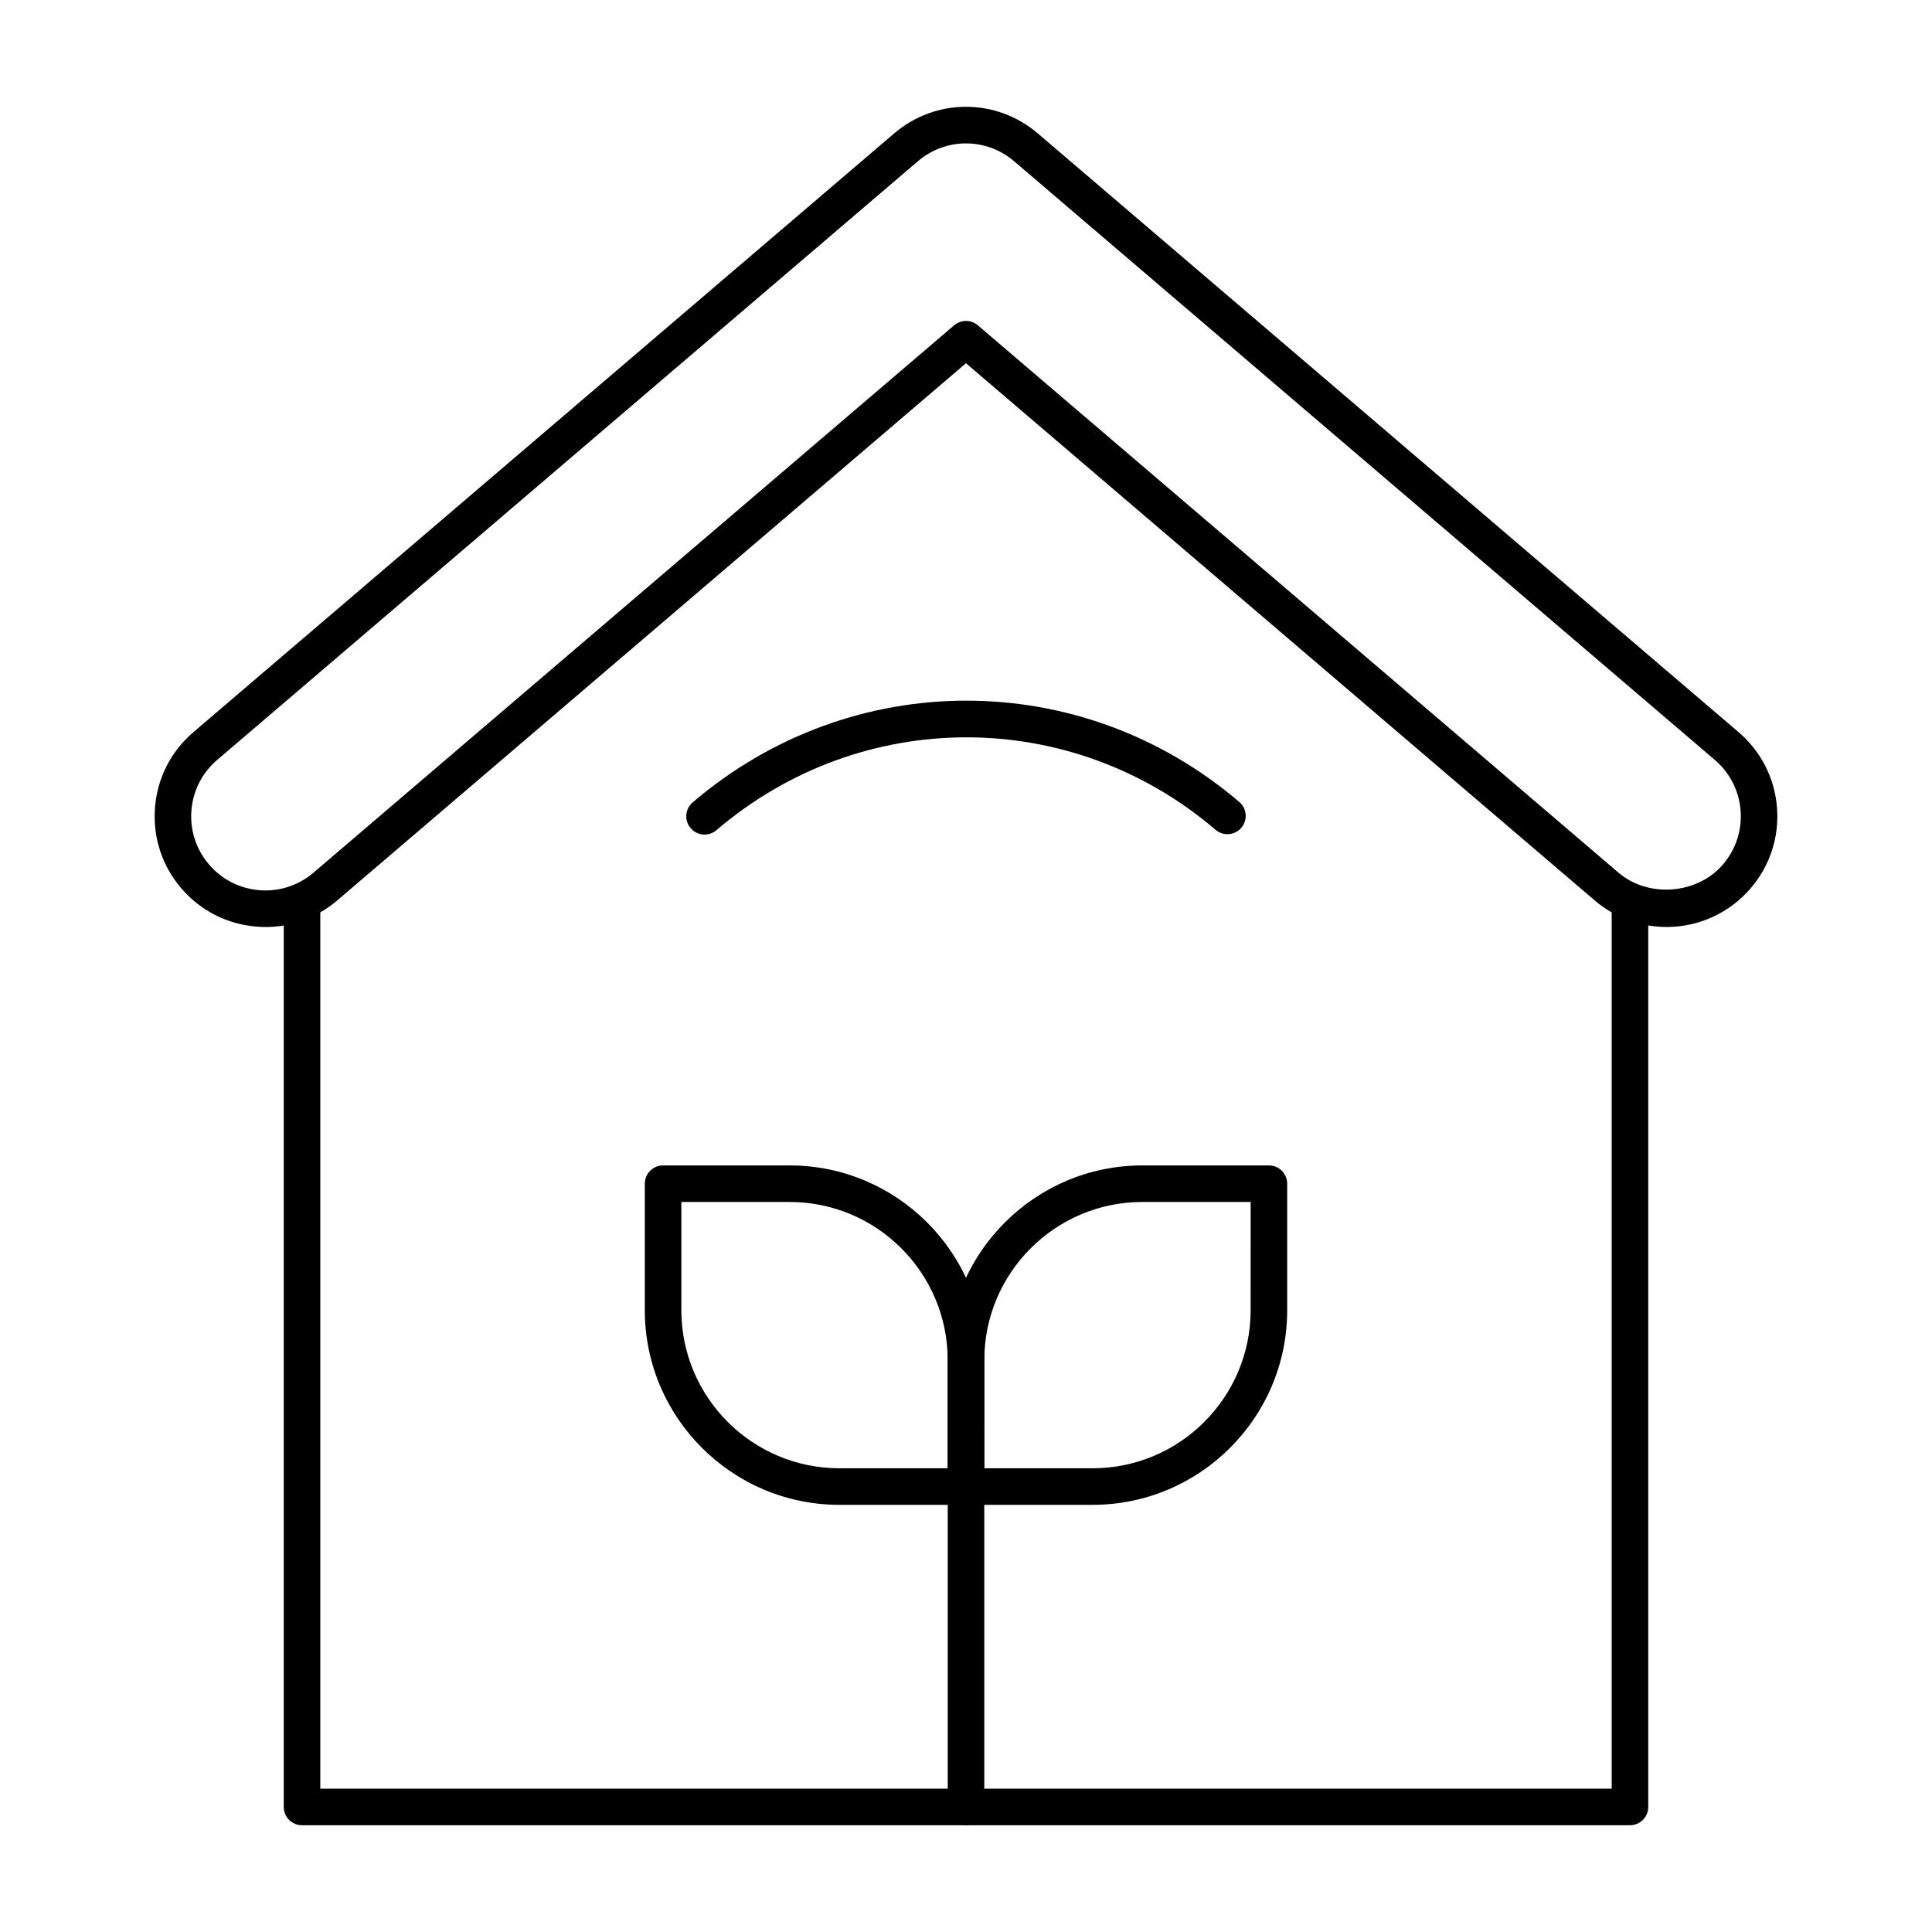
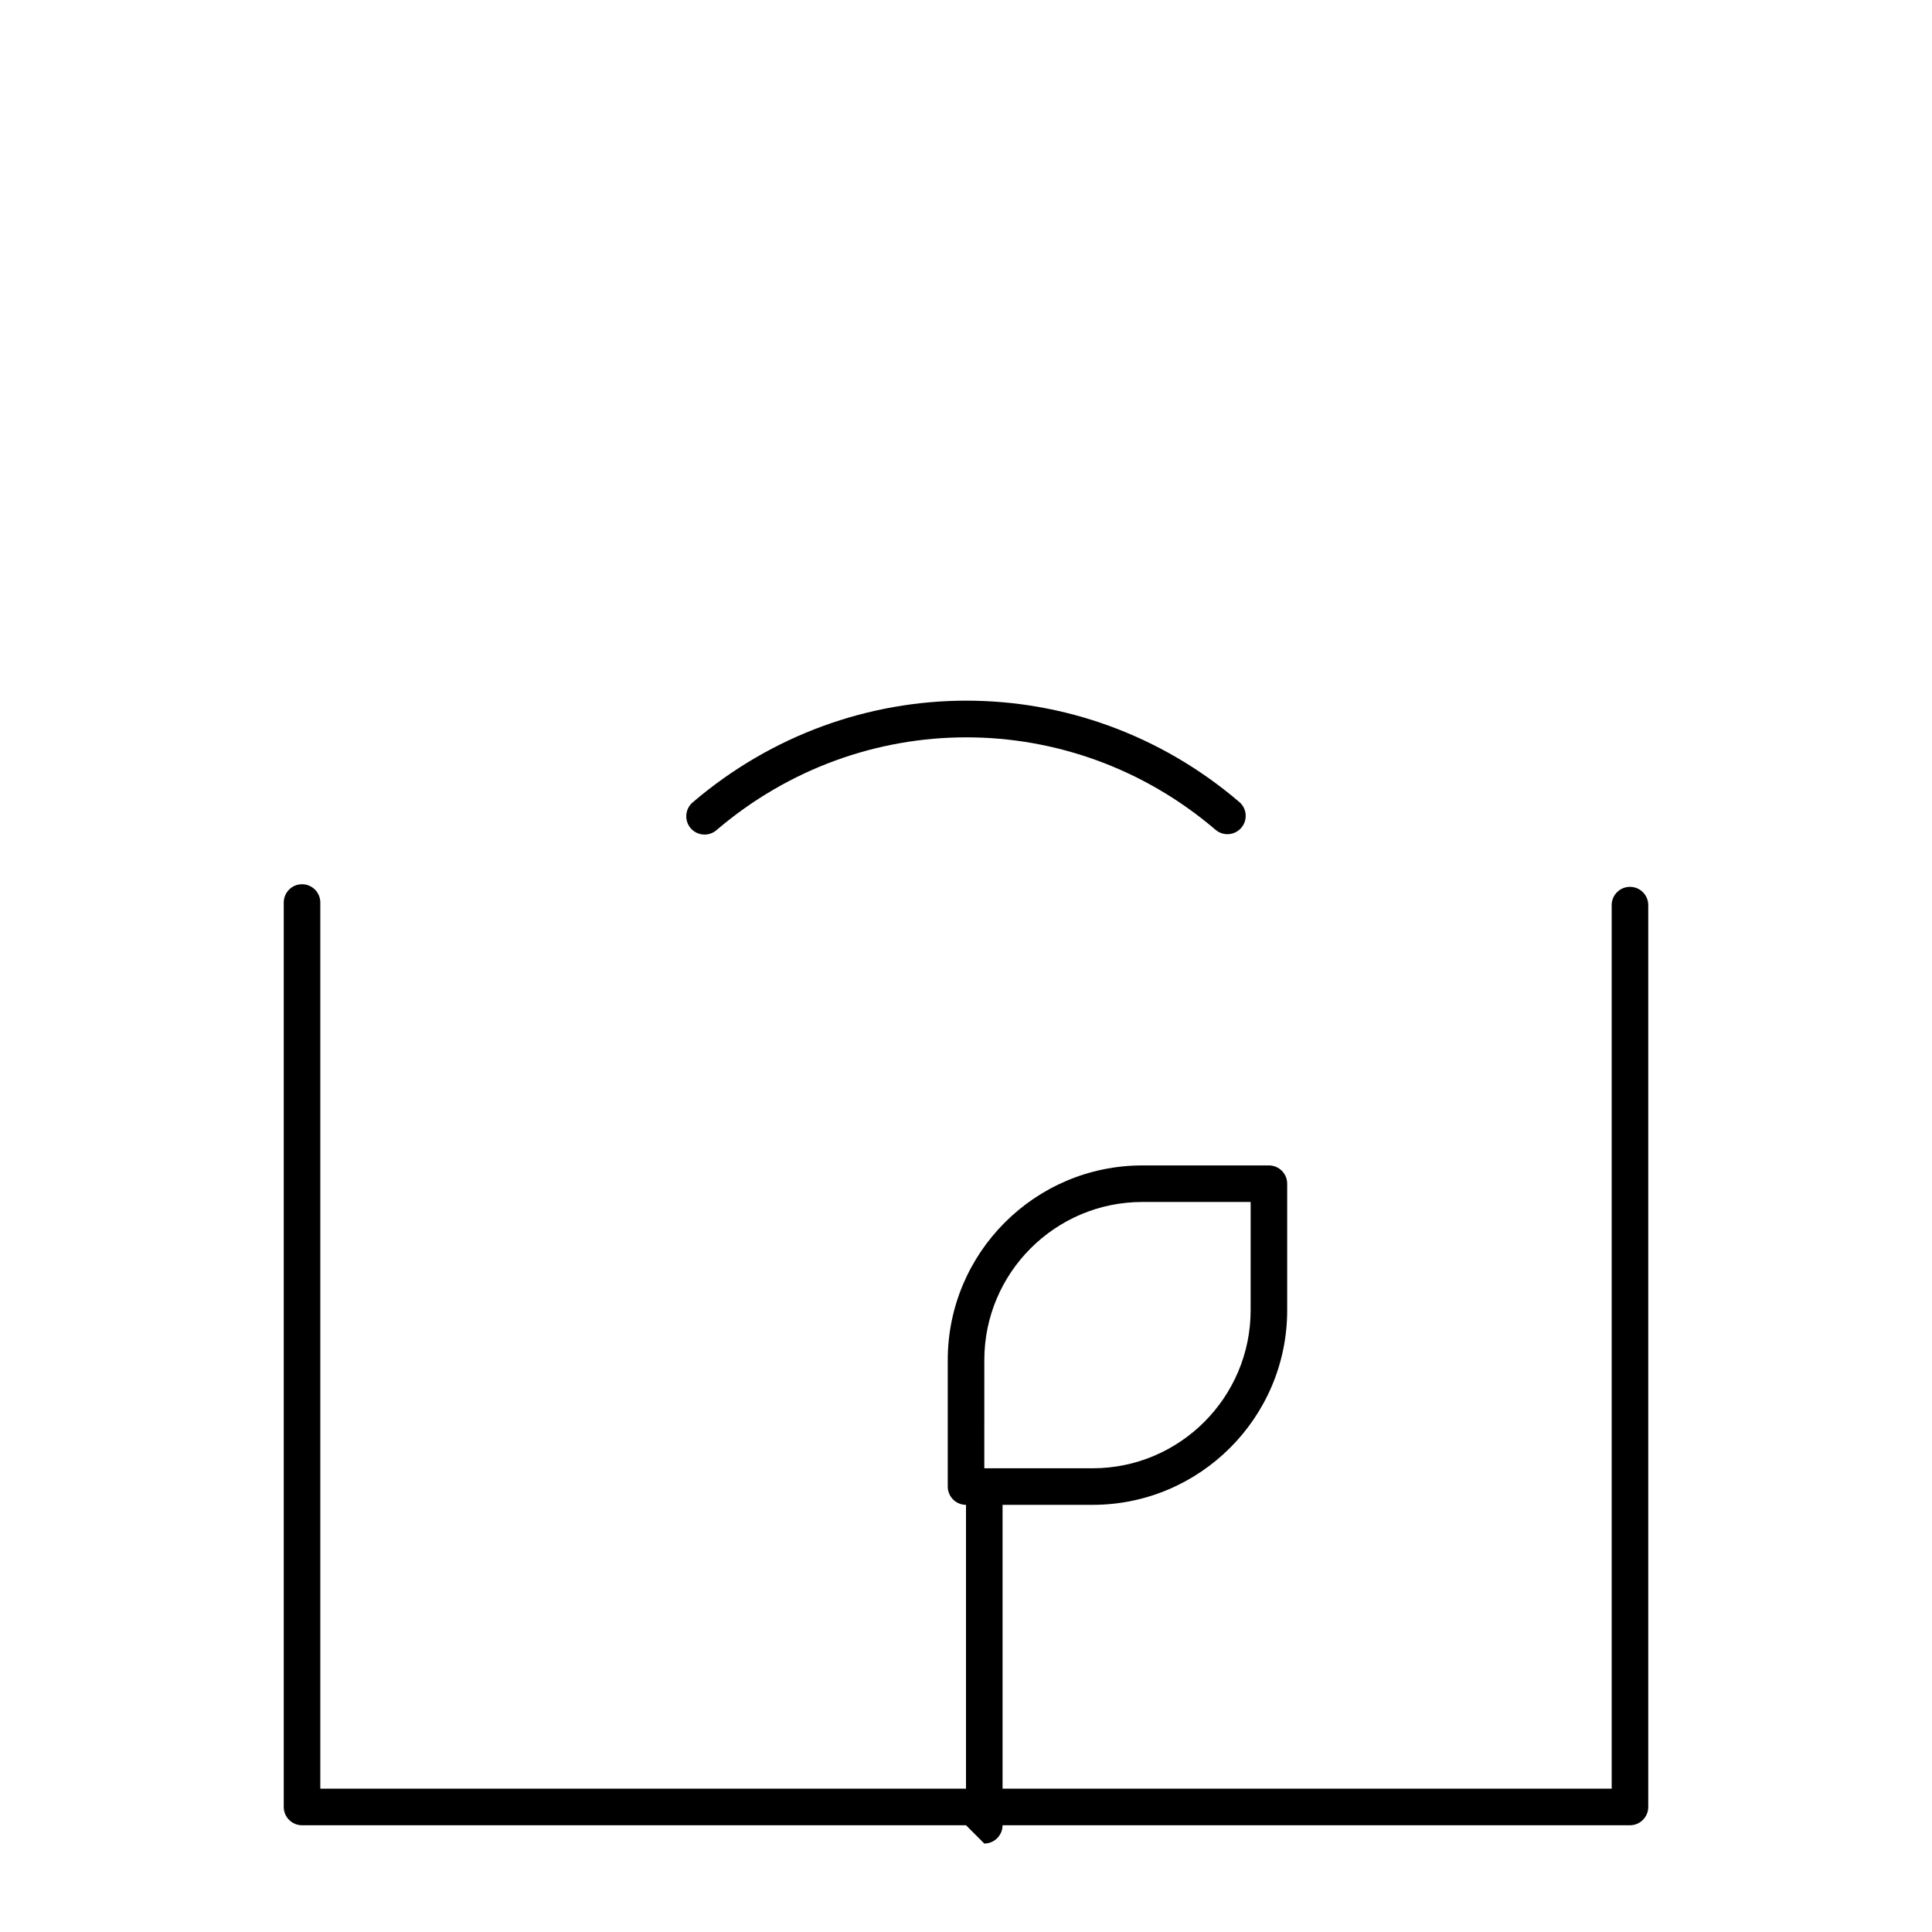
<svg xmlns="http://www.w3.org/2000/svg" fill="#000000" width="800px" height="800px" version="1.1" viewBox="144 144 512 512">
  <g>
-     <path d="m585.66 389.66c-6.973 0-13.738-2.496-19.047-7.039l-166.62-142.36-166.62 142.36c-5.957 5.09-13.559 7.606-21.363 6.945-7.805-0.613-14.906-4.238-19.996-10.191-5.09-5.961-7.555-13.539-6.941-21.355 0.609-7.805 4.231-14.91 10.191-20l185.67-158.64c11.043-9.441 27.074-9.441 38.117 0l185.68 158.64c5.961 5.09 9.578 12.195 10.191 20 0.613 7.816-1.855 15.395-6.949 21.355-5.586 6.539-13.719 10.289-22.312 10.289zm-185.66-160.61c1.121 0 2.242 0.387 3.144 1.164l169.77 145.05c7.953 6.793 20.938 5.742 27.699-2.176 3.414-3.992 5.066-9.074 4.66-14.305-0.41-5.223-2.84-9.98-6.828-13.398l-185.68-158.64c-7.402-6.328-18.137-6.312-25.531 0l-185.68 158.64c-3.988 3.414-6.414 8.176-6.828 13.398-0.41 5.231 1.246 10.312 4.648 14.297 3.41 3.992 8.164 6.414 13.398 6.832 5.215 0.426 10.312-1.238 14.305-4.644l169.77-145.05c0.906-0.773 2.027-1.164 3.148-1.164z" />
    <path d="m330.71 365.17c-1.367 0-2.727-0.578-3.684-1.695-1.734-2.035-1.496-5.102 0.539-6.832 42-35.906 102.92-35.953 144.86-0.105 2.035 1.73 2.277 4.797 0.535 6.832-1.742 2.035-4.793 2.281-6.828 0.531-38.277-32.699-93.91-32.66-132.27 0.105-0.91 0.785-2.027 1.164-3.144 1.164z" />
    <path d="m575.96 627.71h-351.92c-2.676 0-4.844-2.168-4.844-4.844v-239.69c0-2.676 2.168-4.844 4.844-4.844s4.844 2.168 4.844 4.844v234.84h342.23v-234.15c0-2.676 2.168-4.844 4.844-4.844 2.676 0 4.844 2.168 4.844 4.844v239c0 2.676-2.168 4.844-4.844 4.844z" />
-     <path d="m399.99 542.8h-33.531c-28.441 0-51.578-23.133-51.578-51.574v-33.535c0-2.676 2.168-4.844 4.844-4.844h33.531c28.441 0 51.578 23.133 51.578 51.574v33.531c0 2.68-2.164 4.848-4.844 4.848zm-75.422-80.266v28.688c0 23.094 18.789 41.887 41.891 41.887h28.688v-28.688c0-23.094-18.789-41.887-41.891-41.887z" />
    <path d="m433.54 542.8h-33.531c-2.676 0-4.844-2.168-4.844-4.844v-33.531c0-28.441 23.137-51.574 51.578-51.574h33.531c2.676 0 4.844 2.168 4.844 4.844v33.531c0.004 28.441-23.137 51.574-51.578 51.574zm-28.688-9.691h28.688c23.102 0 41.891-18.789 41.891-41.887l0.004-28.688h-28.688c-23.102 0-41.891 18.789-41.891 41.887z" />
-     <path d="m400 627.71c-2.676 0-4.844-2.168-4.844-4.844v-84.906c0-2.676 2.168-4.844 4.844-4.844s4.844 2.168 4.844 4.844v84.906c0 2.676-2.168 4.844-4.844 4.844z" />
+     <path d="m400 627.71v-84.906c0-2.676 2.168-4.844 4.844-4.844s4.844 2.168 4.844 4.844v84.906c0 2.676-2.168 4.844-4.844 4.844z" />
  </g>
</svg>